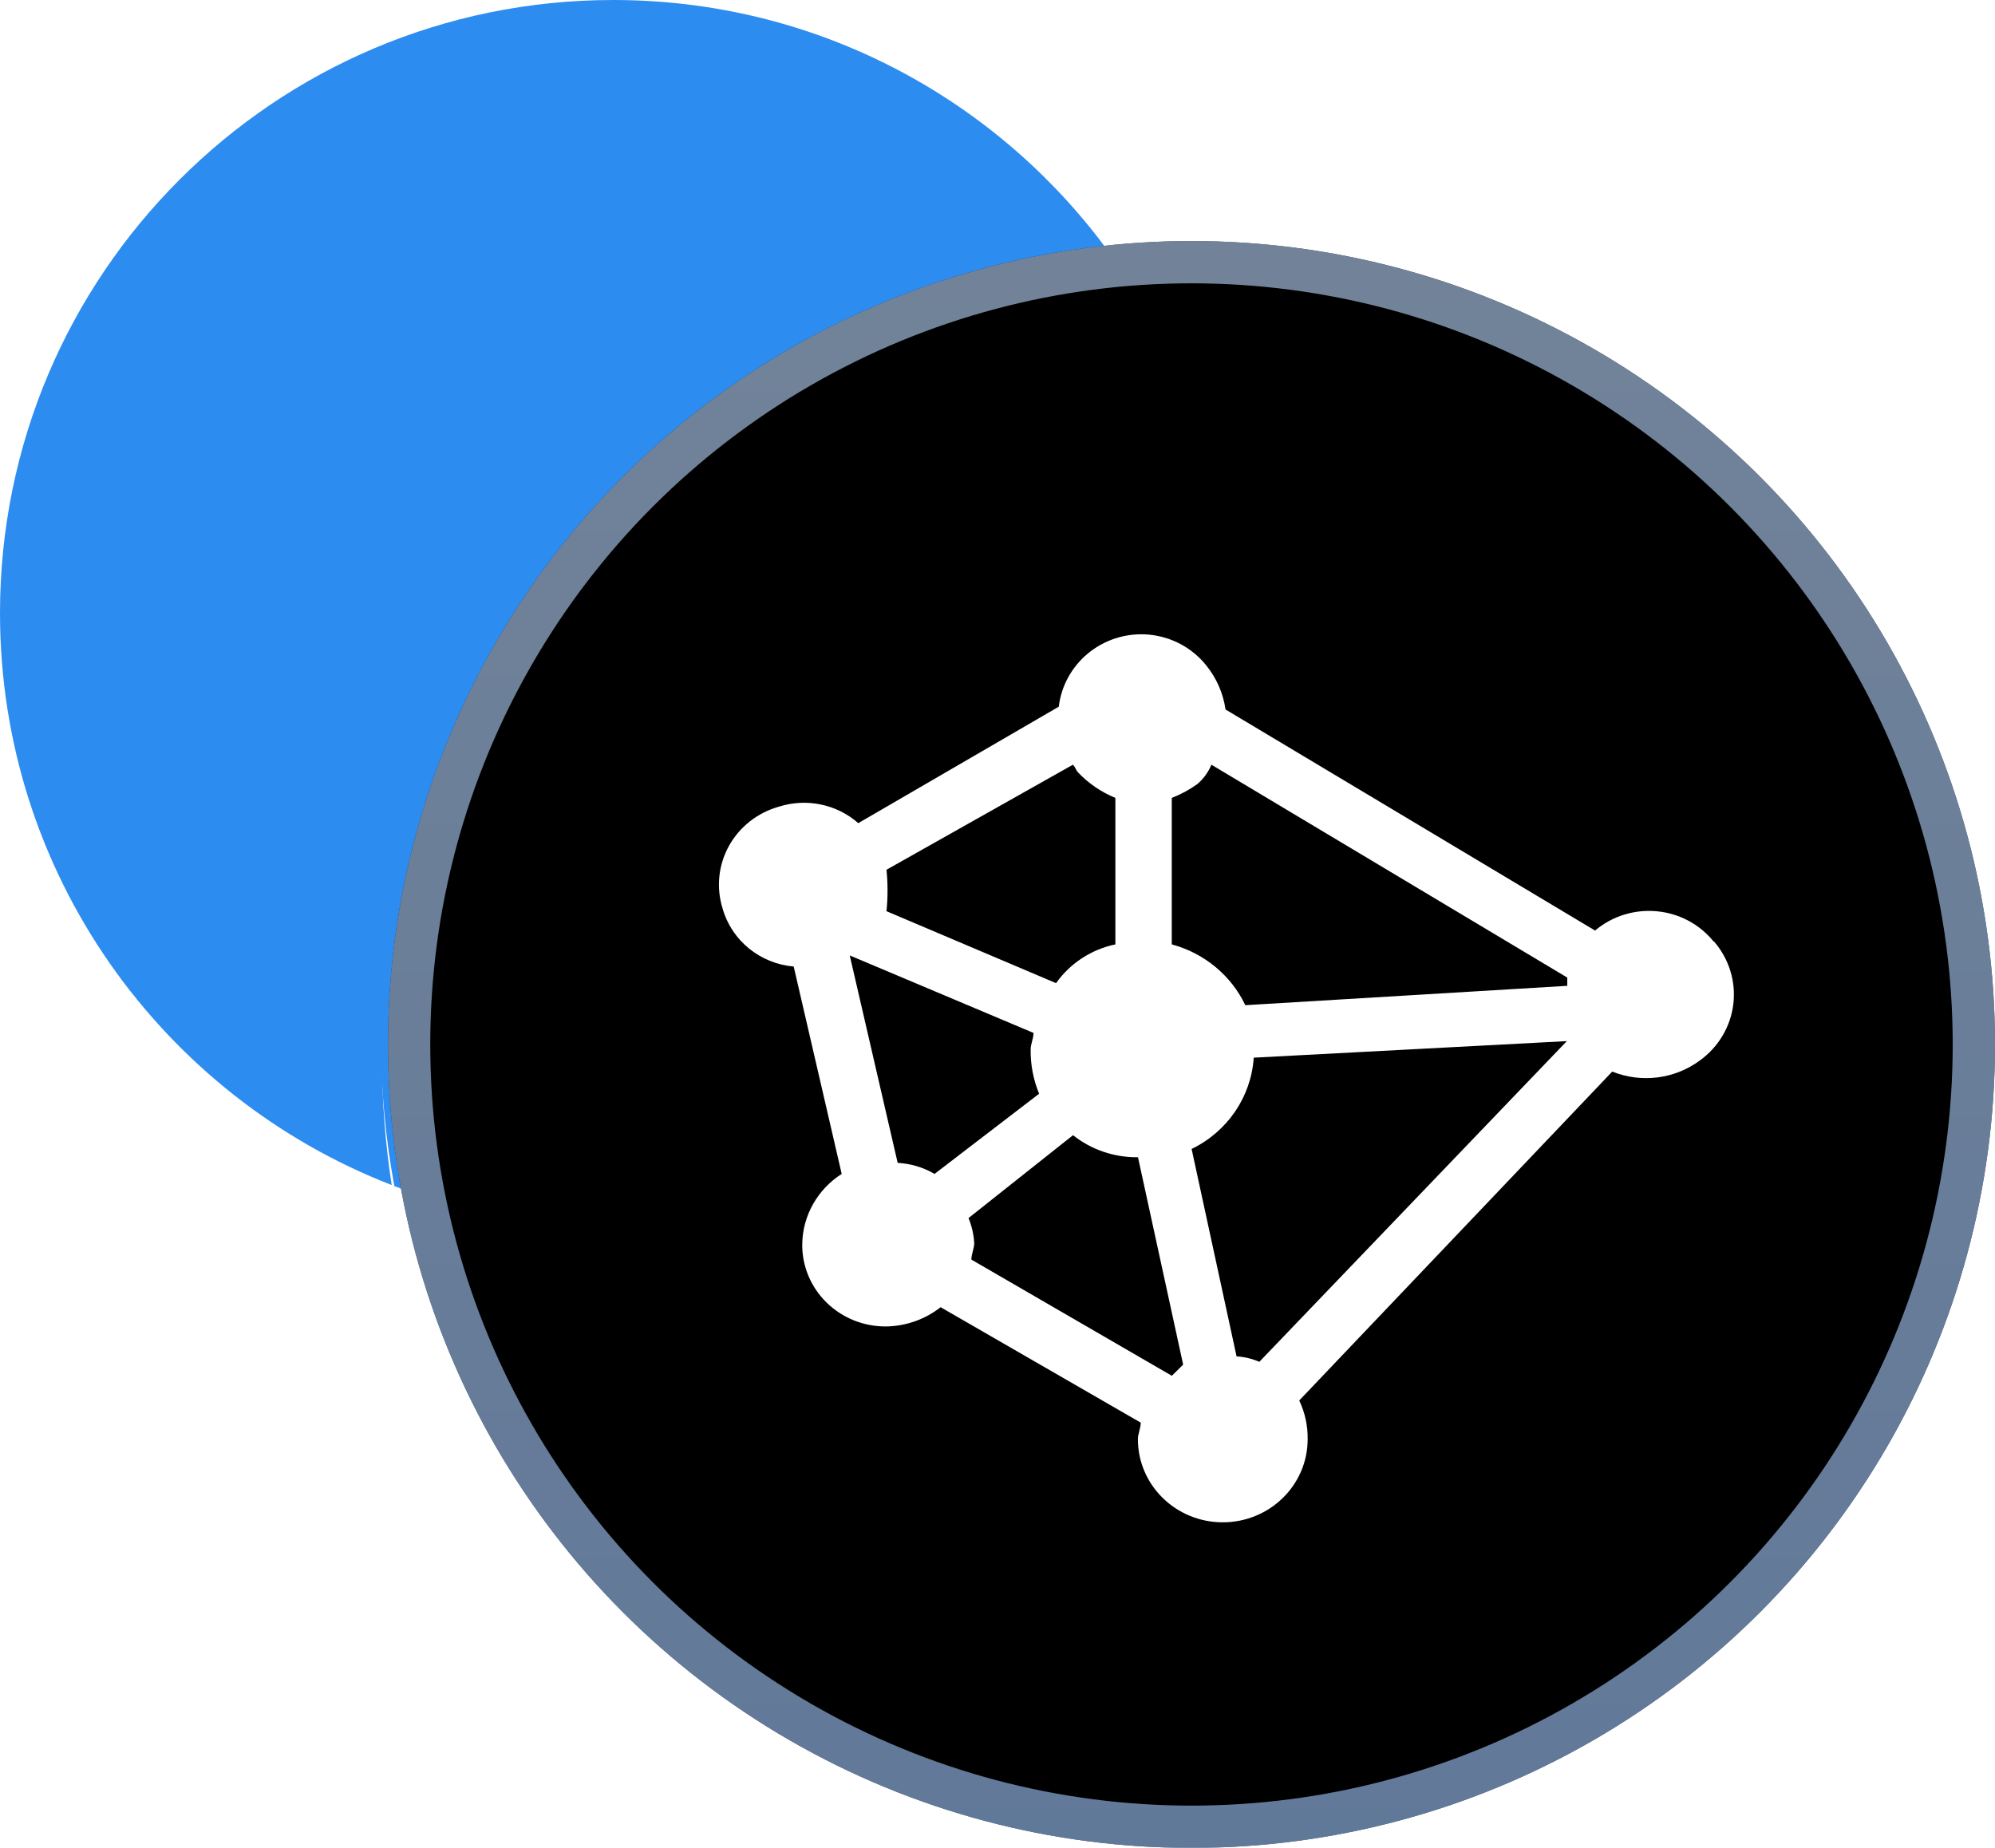
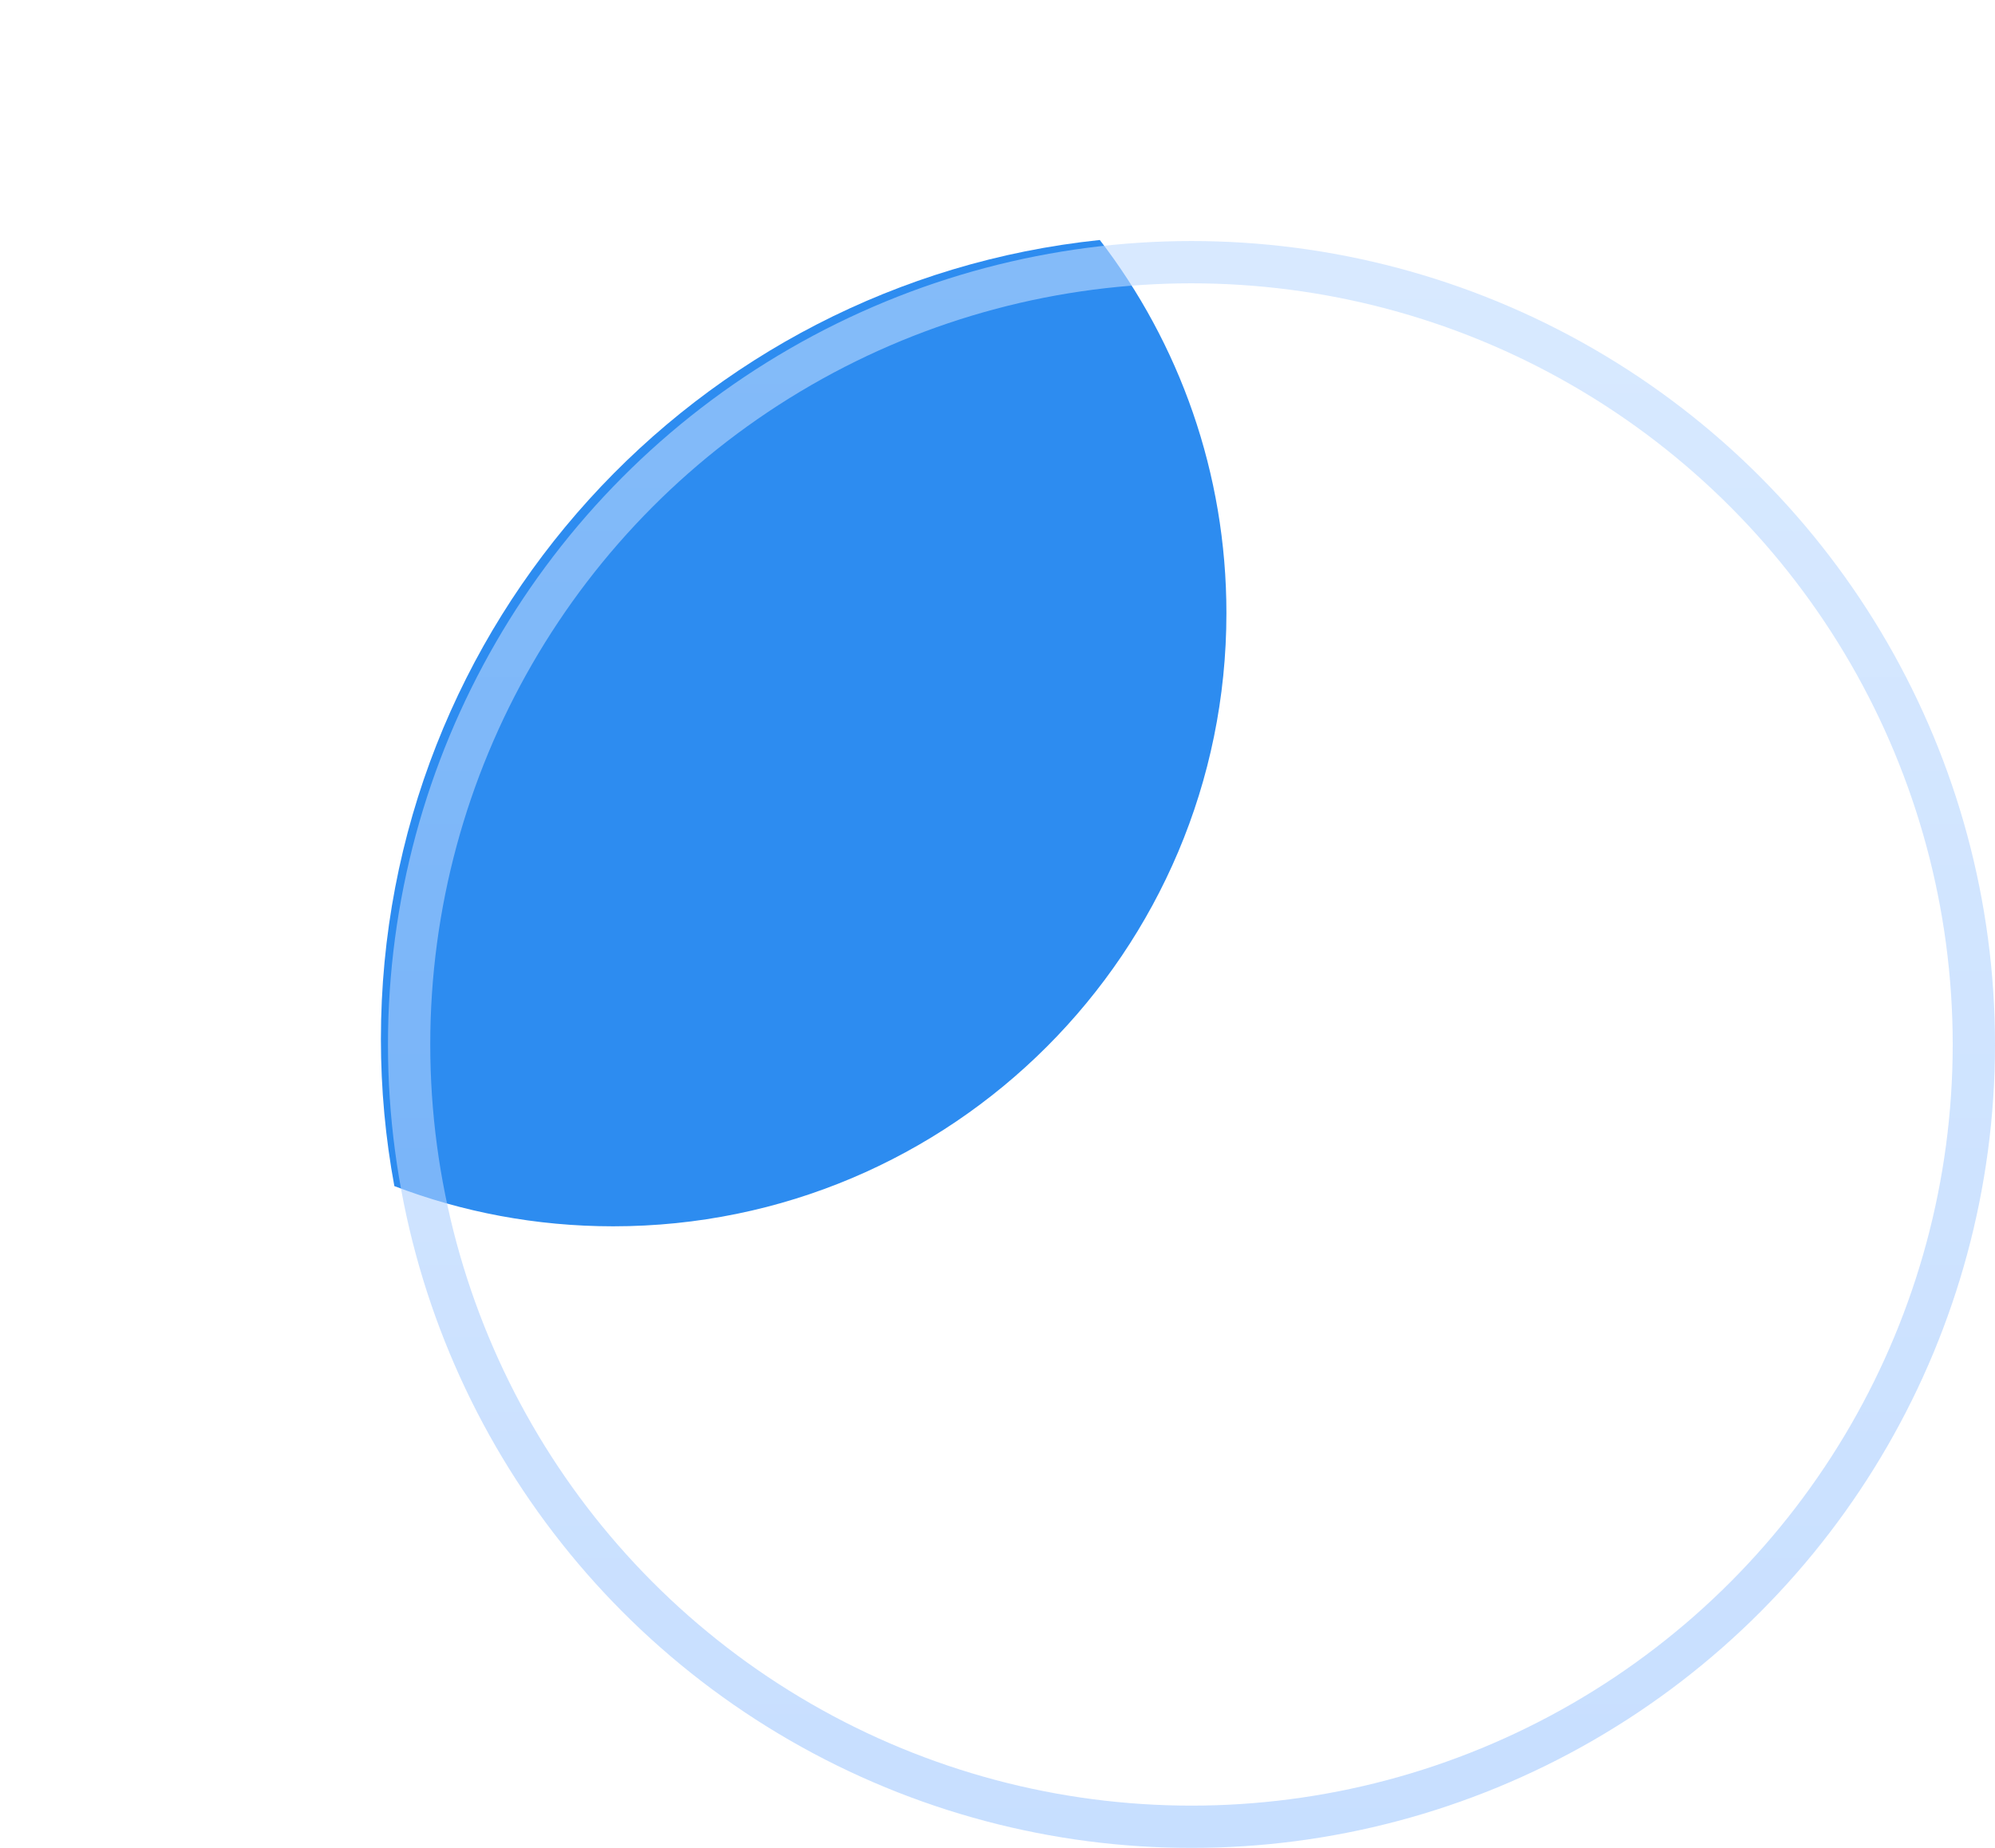
<svg xmlns="http://www.w3.org/2000/svg" xmlns:xlink="http://www.w3.org/1999/xlink" width="47.174px" height="43.7px" viewBox="0 0 47.174 43.7" version="1.1">
  <title>编组 5</title>
  <defs>
    <filter x="-15.0%" y="-12.9%" width="130.0%" height="125.7%" filterUnits="objectBoundingBox" id="filter-1">
      <feGaussianBlur stdDeviation="1" in="SourceGraphic" />
    </filter>
    <linearGradient x1="50%" y1="0%" x2="50%" y2="100%" id="linearGradient-2">
      <stop stop-color="#BEDBFF" stop-opacity="0.6" offset="0%" />
      <stop stop-color="#A2C9FF" stop-opacity="0.6" offset="100%" />
    </linearGradient>
-     <circle id="path-3" cx="28.174" cy="24.7" r="19" />
    <filter x="0.0%" y="0.0%" width="100.0%" height="100.0%" filterUnits="objectBoundingBox" id="filter-4">
      <feGaussianBlur stdDeviation="0.2" in="SourceGraphic" />
    </filter>
    <filter x="-2.6%" y="-2.6%" width="105.3%" height="105.3%" filterUnits="objectBoundingBox" id="filter-5">
      <feGaussianBlur stdDeviation="1" in="SourceAlpha" result="shadowBlurInner1" />
      <feOffset dx="0" dy="0" in="shadowBlurInner1" result="shadowOffsetInner1" />
      <feComposite in="shadowOffsetInner1" in2="SourceAlpha" operator="arithmetic" k2="-1" k3="1" result="shadowInnerInner1" />
      <feColorMatrix values="0 0 0 0 0.891   0 0 0 0 0.946   0 0 0 0 1  0 0 0 0.8 0" type="matrix" in="shadowInnerInner1" />
    </filter>
  </defs>
  <g id="页面-1" stroke="none" stroke-width="1" fill="none" fill-rule="evenodd">
    <g id="官网3.1(ShinSight)" transform="translate(-321, -2581)">
      <g id="编组-5" transform="translate(321, 2581)">
        <path d="M26.006,5.675 C27.884,8.119 29,11.179 29,14.5 C29,22.508 22.508,29 14.5,29 C12.677,29 10.932,28.664 9.325,28.049 C9.116,26.921 9.007,25.759 9.007,24.571 C9.007,14.755 16.451,6.677 26.002,5.676 Z" id="形状结合" fill="#2D8CF0" filter="url(#filter-1)" />
-         <path d="M14.5,0 C19.192,0 23.363,2.228 26.014,5.685 C16.434,6.921 9.033,15.108 9.033,25.024 C9.033,26.044 9.111,27.046 9.262,28.024 C3.842,25.924 0,20.661 0,14.5 C0,6.492 6.492,0 14.5,0 Z" id="形状结合" fill="#2D8CF0" />
        <g id="椭圆形" filter="url(#filter-4)">
          <use fill-opacity="0.25" fill="#2D8CF0" fill-rule="evenodd" xlink:href="#path-3" />
          <use fill="black" fill-opacity="1" filter="url(#filter-5)" xlink:href="#path-3" />
          <circle stroke="url(#linearGradient-2)" stroke-width="1" stroke-linejoin="square" cx="28.174" cy="24.7" r="18.5" />
        </g>
-         <path d="M40.524,22.27 C40.195,21.86 39.709,21.599 39.178,21.55 C38.648,21.5 38.12,21.665 37.717,22.006 L28.979,16.778 C28.924,16.395 28.766,16.034 28.52,15.732 C28.19,15.32 27.702,15.058 27.169,15.008 C26.637,14.959 26.107,15.127 25.704,15.471 C25.331,15.789 25.093,16.232 25.036,16.712 L20.295,19.466 C19.787,19.019 19.075,18.87 18.425,19.074 C17.917,19.215 17.489,19.55 17.237,20.004 C16.986,20.457 16.932,20.991 17.087,21.485 C17.3,22.24 17.97,22.787 18.768,22.857 L19.903,27.761 C19.334,28.125 18.984,28.741 18.97,29.406 C18.96,29.93 19.168,30.434 19.546,30.804 C19.924,31.174 20.44,31.378 20.974,31.368 C21.436,31.356 21.882,31.196 22.242,30.913 L26.974,33.643 C26.974,33.775 26.907,33.906 26.907,34.035 C26.907,35.12 27.805,36 28.914,36 C30.022,36 30.921,35.12 30.921,34.035 C30.926,33.719 30.858,33.406 30.722,33.119 L38.123,25.341 C38.812,25.618 39.598,25.519 40.193,25.08 C40.636,24.761 40.924,24.276 40.987,23.741 C41.05,23.206 40.883,22.67 40.526,22.26 L40.524,22.27 Z M37.05,24.62 L29.778,32.205 C29.608,32.131 29.426,32.087 29.24,32.076 L28.177,27.171 C29.025,26.76 29.585,25.937 29.646,25.012 L37.06,24.62 L37.05,24.62 Z M27.708,32.534 L22.969,29.787 C22.969,29.655 23.037,29.524 23.037,29.394 C23.024,29.192 22.979,28.993 22.902,28.805 L25.373,26.845 C25.806,27.19 26.35,27.374 26.909,27.367 L27.977,32.271 L27.711,32.534 L27.708,32.534 Z M21.226,27.498 L20.093,22.594 L24.439,24.427 C24.439,24.558 24.371,24.688 24.371,24.819 C24.366,25.177 24.434,25.533 24.571,25.865 L22.098,27.761 C21.834,27.606 21.536,27.517 21.229,27.5 L21.226,27.498 Z M20.962,20.568 L25.37,18.084 C25.437,18.15 25.437,18.216 25.505,18.28 C25.749,18.533 26.045,18.734 26.374,18.869 L26.374,22.333 C25.804,22.453 25.303,22.781 24.972,23.25 L20.962,21.548 C20.995,21.222 20.995,20.894 20.962,20.568 Z M28.645,18.084 L37.06,23.118 L37.06,23.313 L29.447,23.771 C29.111,23.066 28.475,22.54 27.708,22.333 L27.708,18.869 C27.923,18.786 28.125,18.676 28.311,18.543 C28.458,18.418 28.572,18.261 28.645,18.084 L28.645,18.084 Z" id="形状" fill="#FFFFFF" fill-rule="nonzero" />
      </g>
    </g>
  </g>
</svg>